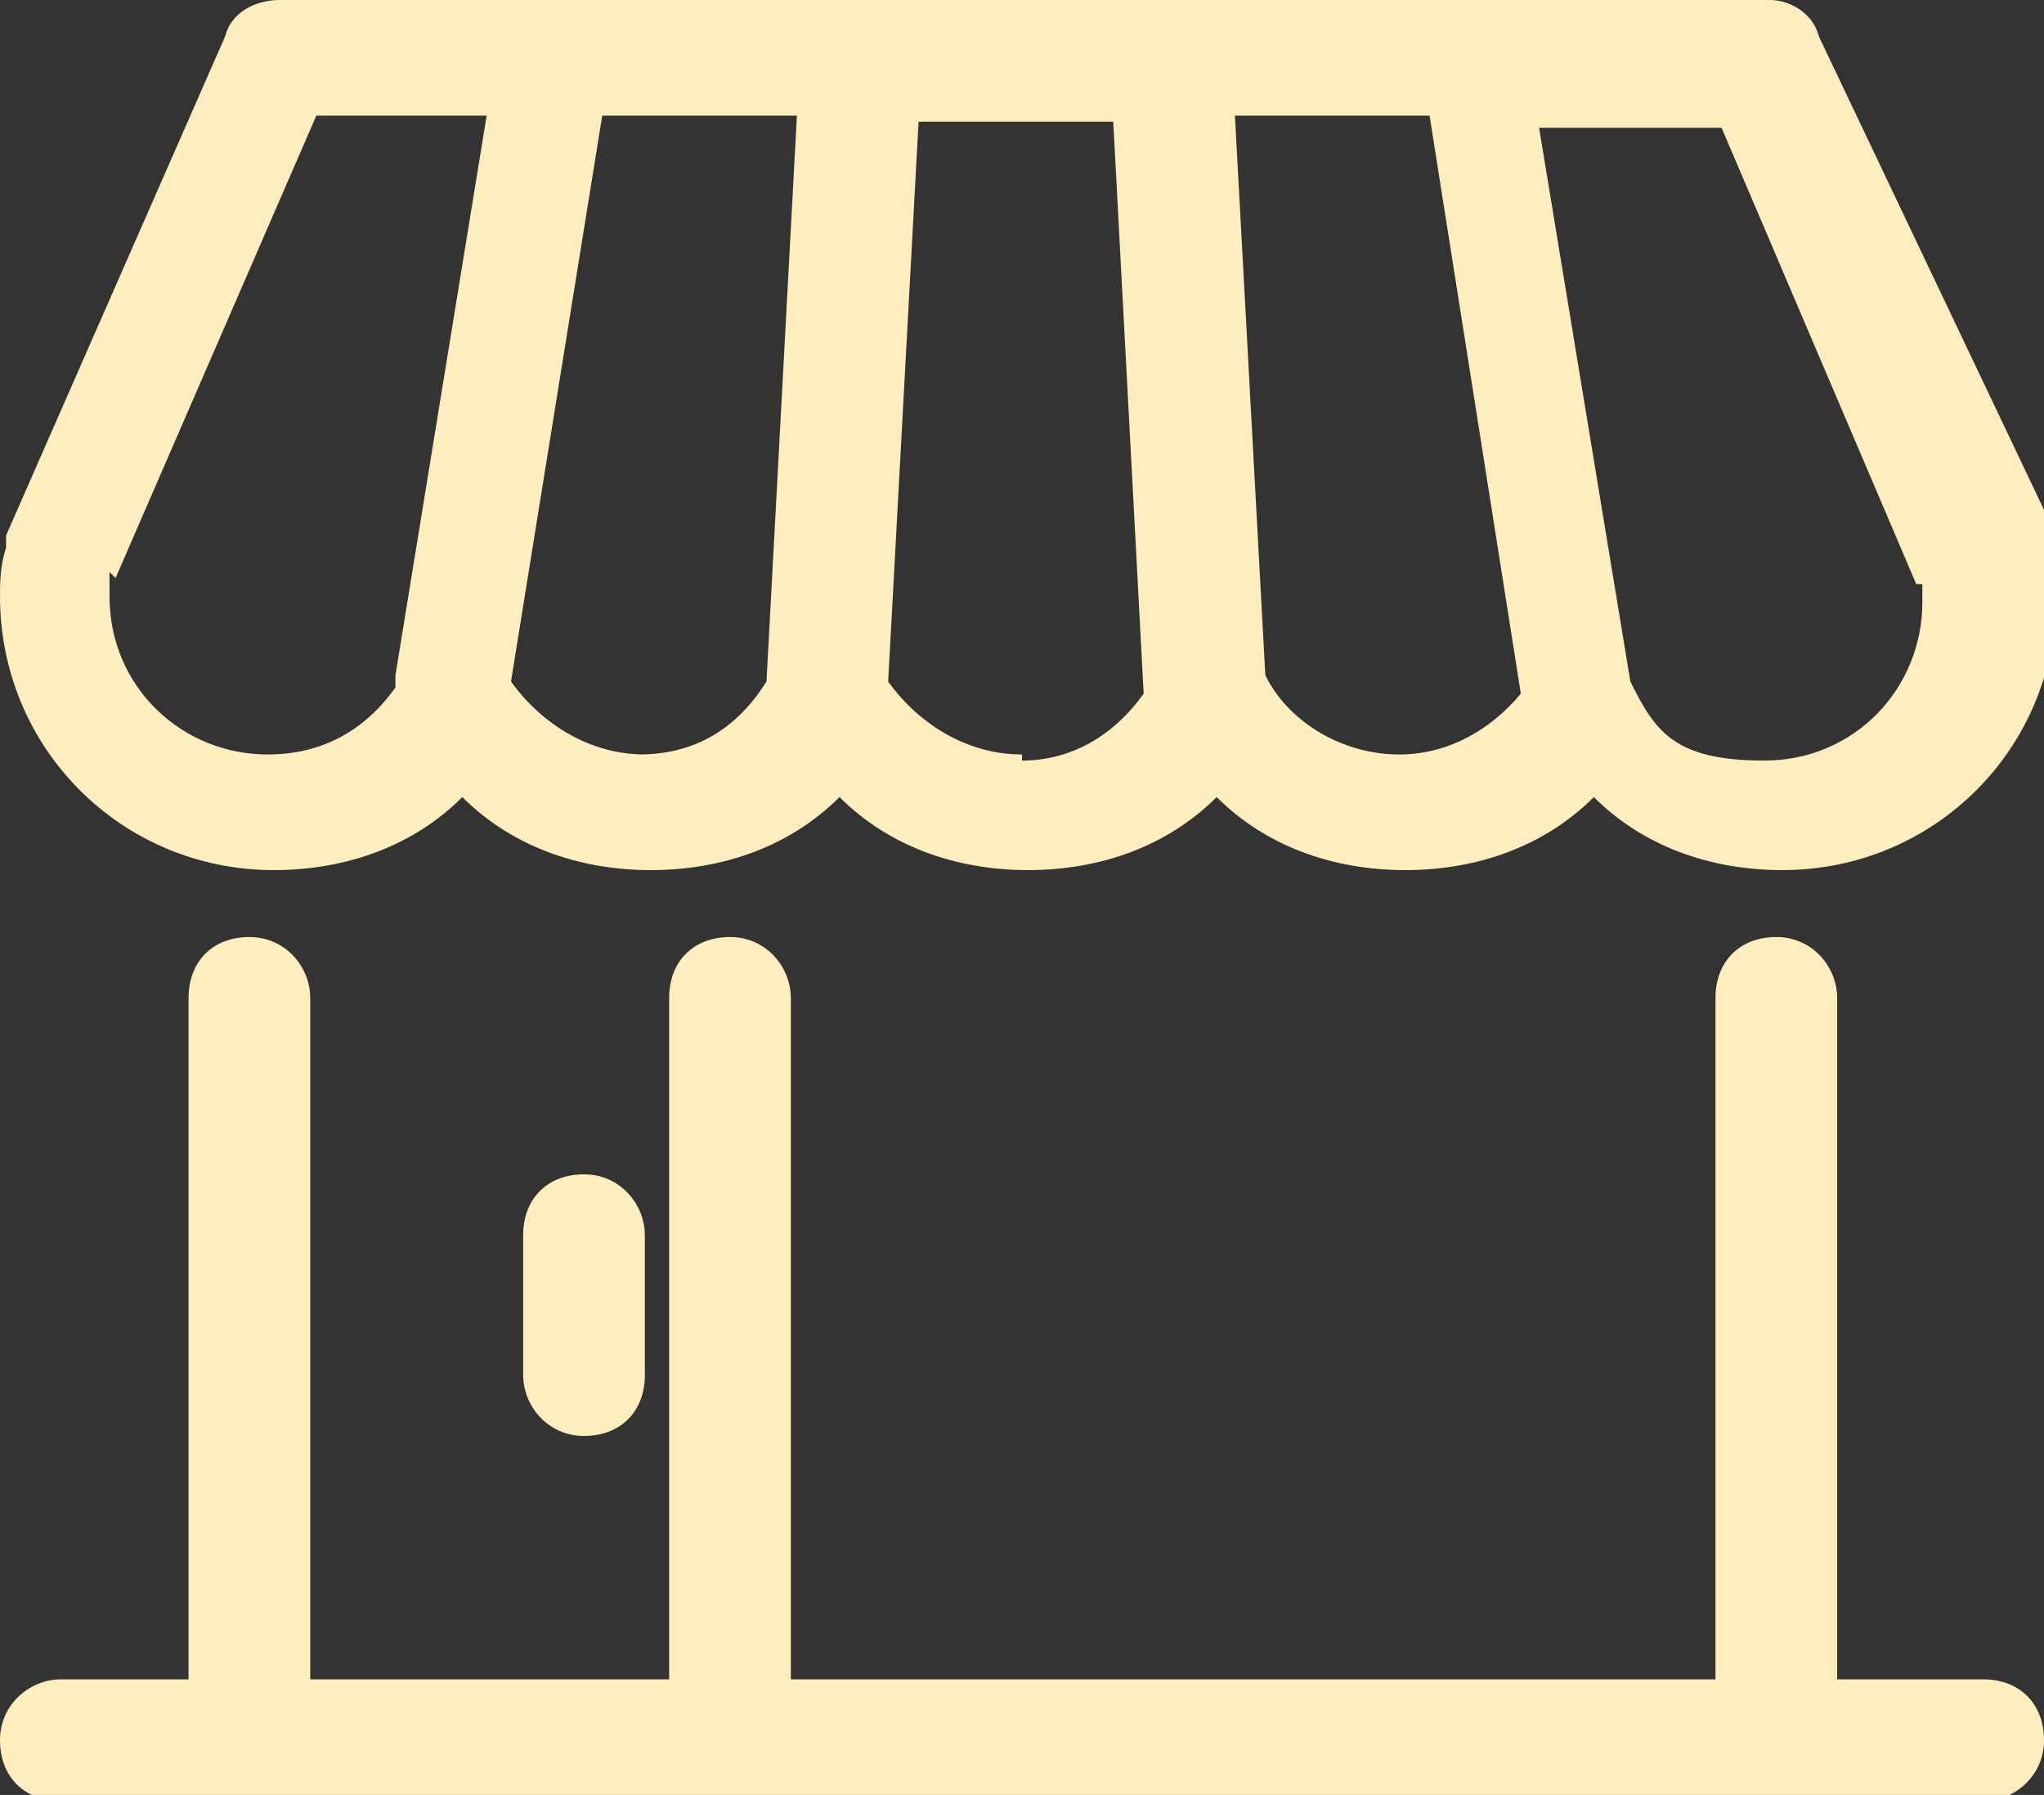
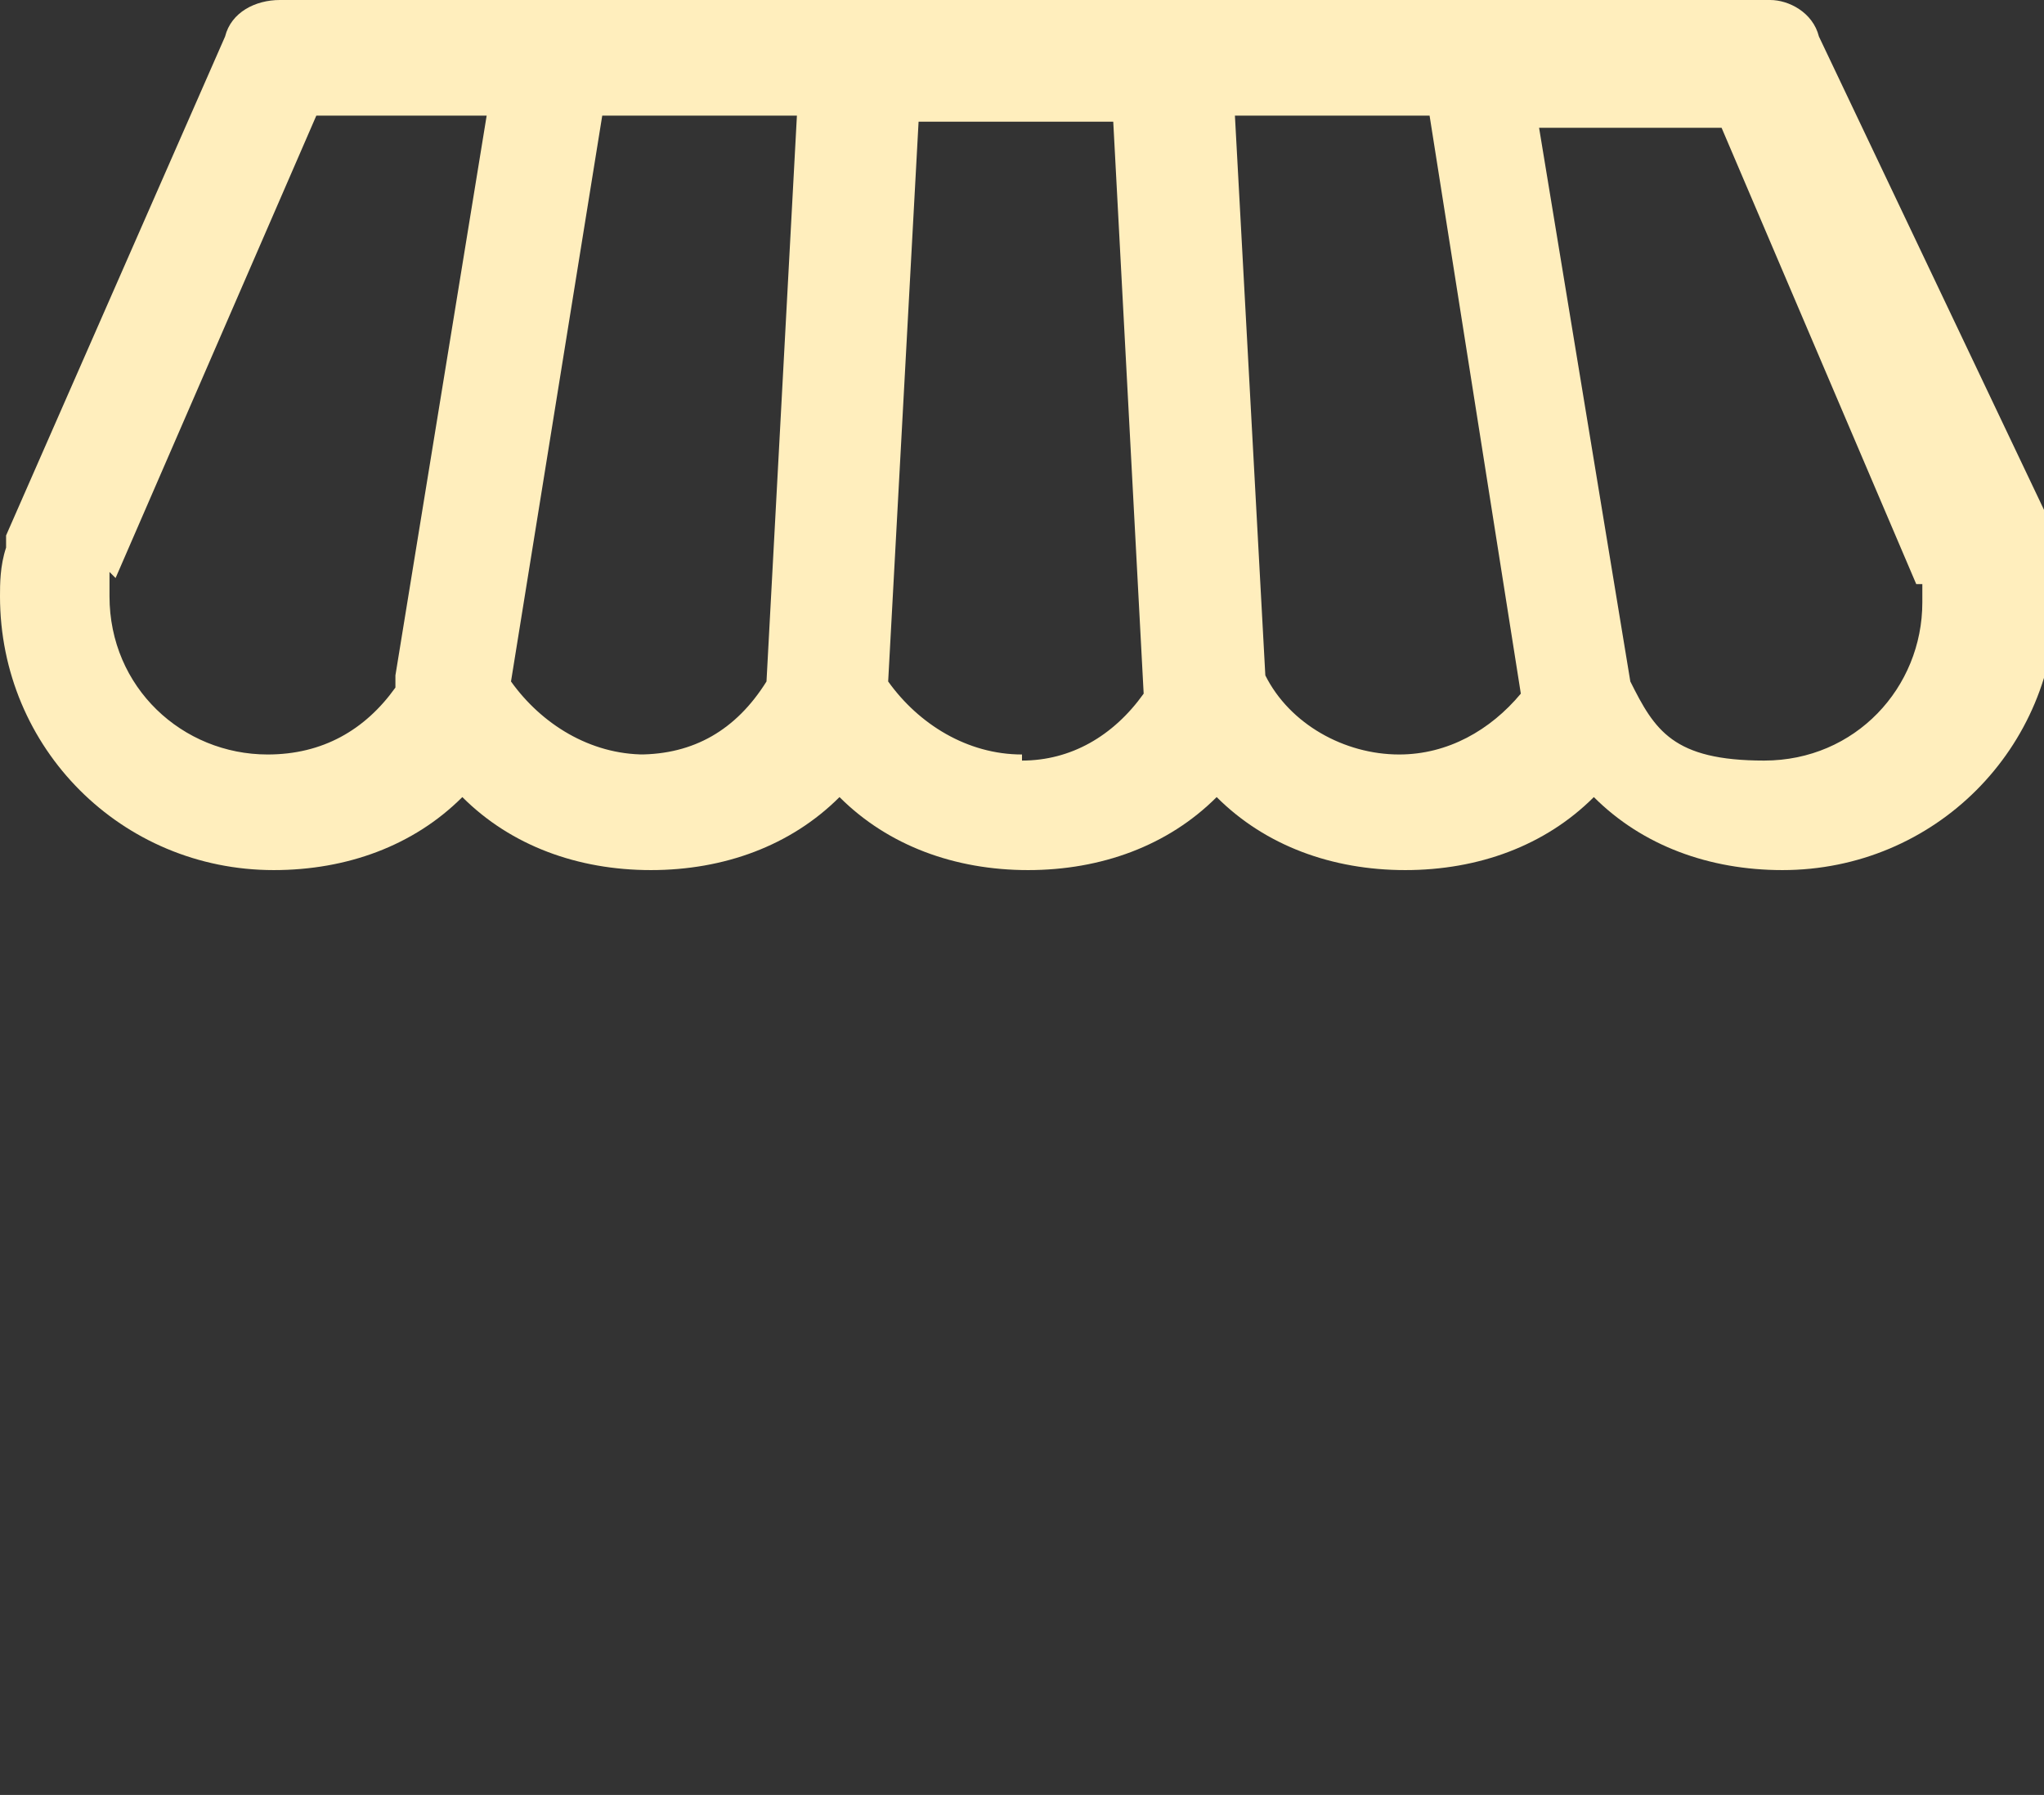
<svg xmlns="http://www.w3.org/2000/svg" id="Camada_2" data-name="Camada 2" version="1.1" viewBox="0 0 33.6 29.5">
  <rect x="0" y="0" width="33.6" height="29.5" fill="#333333" stroke="none" />
  <defs>
    <style>
      .cls-1 {
        fill: #ffeebd;
        stroke-width: 0px;
      }
    </style>
  </defs>
  <g id="Camada_1-2" data-name="Camada 1-2">
    <g>
-       <path class="cls-1" d="M32.6,27.6h-2.4v-11.2c0-.5-.4-1-1-1s-1,.4-1,1v11.2h-15.2v-11.2c0-.5-.4-1-1-1s-1,.4-1,1v11.2h-5.9v-11.2c0-.5-.4-1-1-1s-1,.4-1,1v11.2H1c-.5,0-1,.4-1,1s.4,1,1,1h31.6c.5,0,1-.4,1-1s-.4-1-1-1Z" />
      <path class="cls-1" d="M4.5,14.3c1.2,0,2.3-.4,3.1-1.2.8.8,1.9,1.2,3.1,1.2s2.3-.4,3.1-1.2c.8.8,1.9,1.2,3.1,1.2s2.3-.4,3.1-1.2c.8.8,1.9,1.2,3.1,1.2s2.3-.4,3.1-1.2c.8.8,1.9,1.2,3.1,1.2,2.5,0,4.5-2,4.5-4.5s0-.5,0-.8v-.2L29.9.6C29.8.2,29.4,0,29.1,0H4.6C4.2,0,3.8.2,3.7.6L.1,8.8v.2c-.1.3-.1.6-.1.8,0,2.5,2,4.5,4.5,4.5ZM10.6,12.4c-.9,0-1.7-.5-2.2-1.2l1.5-9.3h3.2l-.5,9.3h0c-.5.8-1.2,1.2-2.1,1.2h.1ZM16.8,12.4c-.9,0-1.7-.5-2.2-1.2l.5-9.2h3.2l.5,9.4h0c-.5.7-1.2,1.1-2,1.1h0ZM23,12.4c-.9,0-1.8-.5-2.2-1.3l-.5-9.2h3.2l1.5,9.5c-.5.6-1.2,1-2,1ZM31.6,9.5v.4c0,1.4-1.1,2.6-2.6,2.6s-1.8-.5-2.2-1.3h0l-1.5-9.1h3l3.2,7.5h.1ZM1.9,9.5L5.2,1.9h2.8l-1.5,9.2v.2c-.5.7-1.2,1.1-2.1,1.1-1.4,0-2.6-1.1-2.6-2.6s0-.2,0-.4h0Z" />
-       <path class="cls-1" d="M8.6,20.3v2.3c0,.5.4,1,1,1s1-.4,1-1v-2.3c0-.5-.4-1-1-1s-1,.4-1,1Z" />
    </g>
  </g>
</svg>